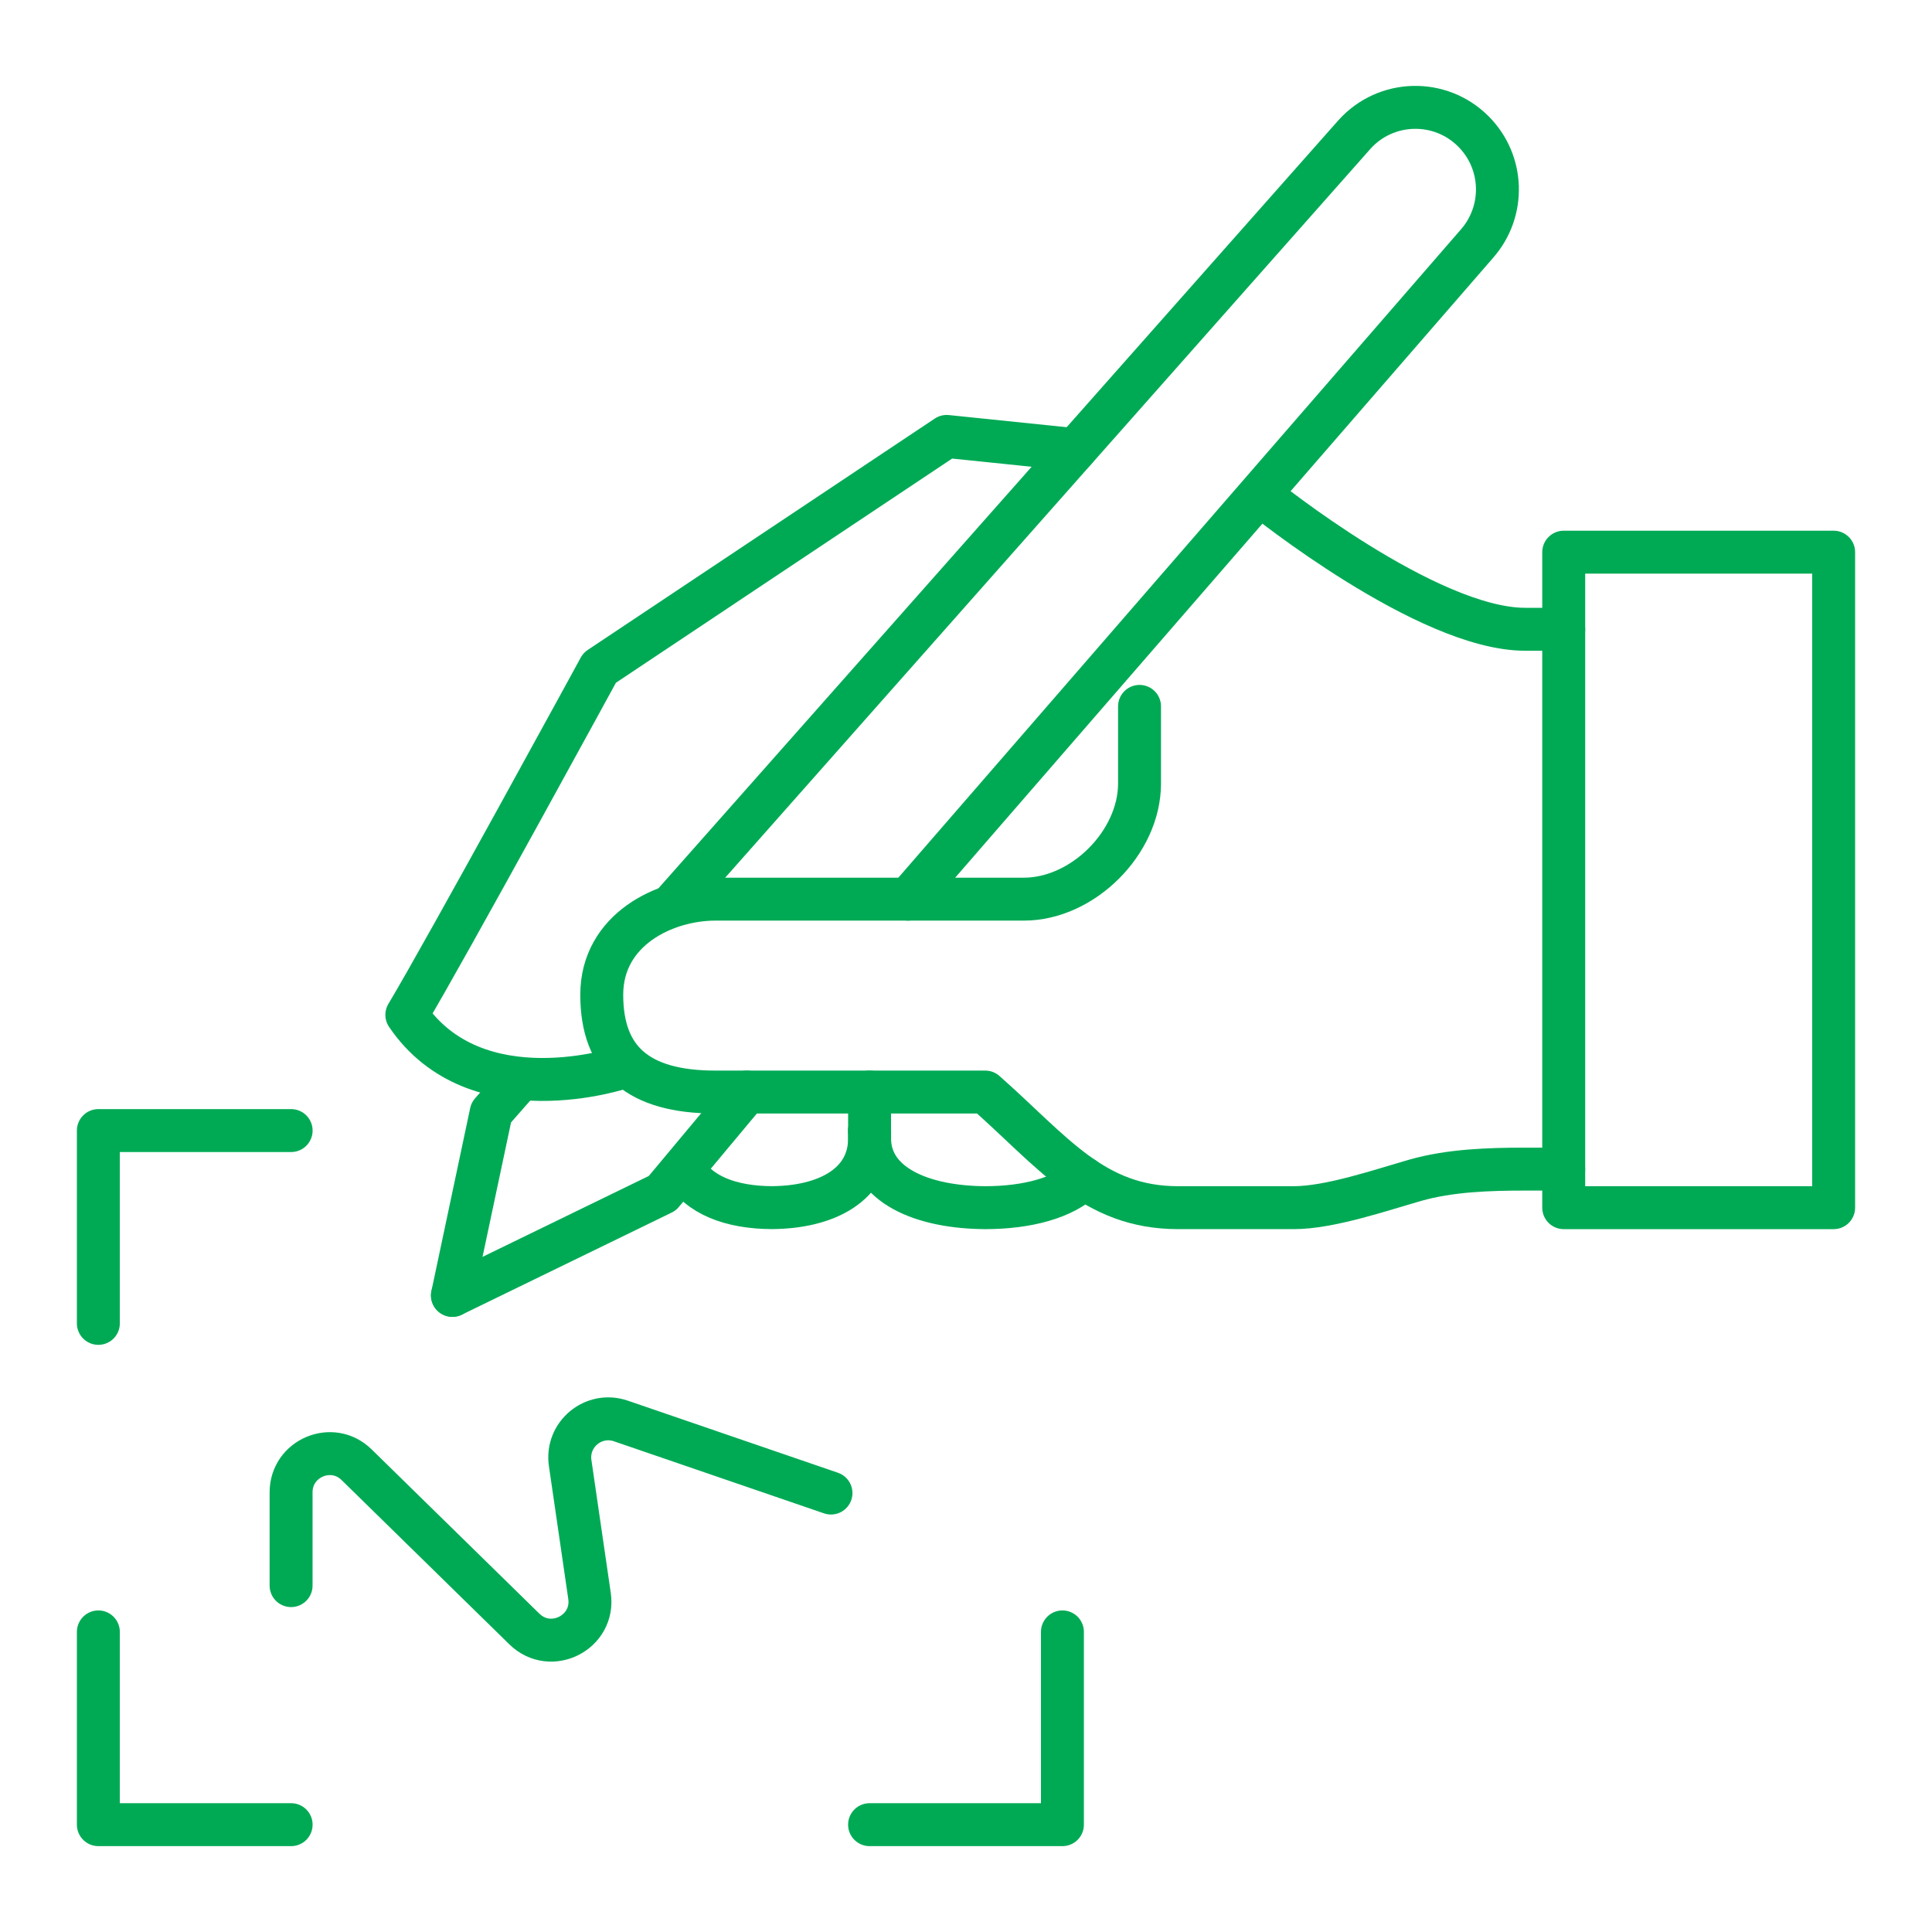
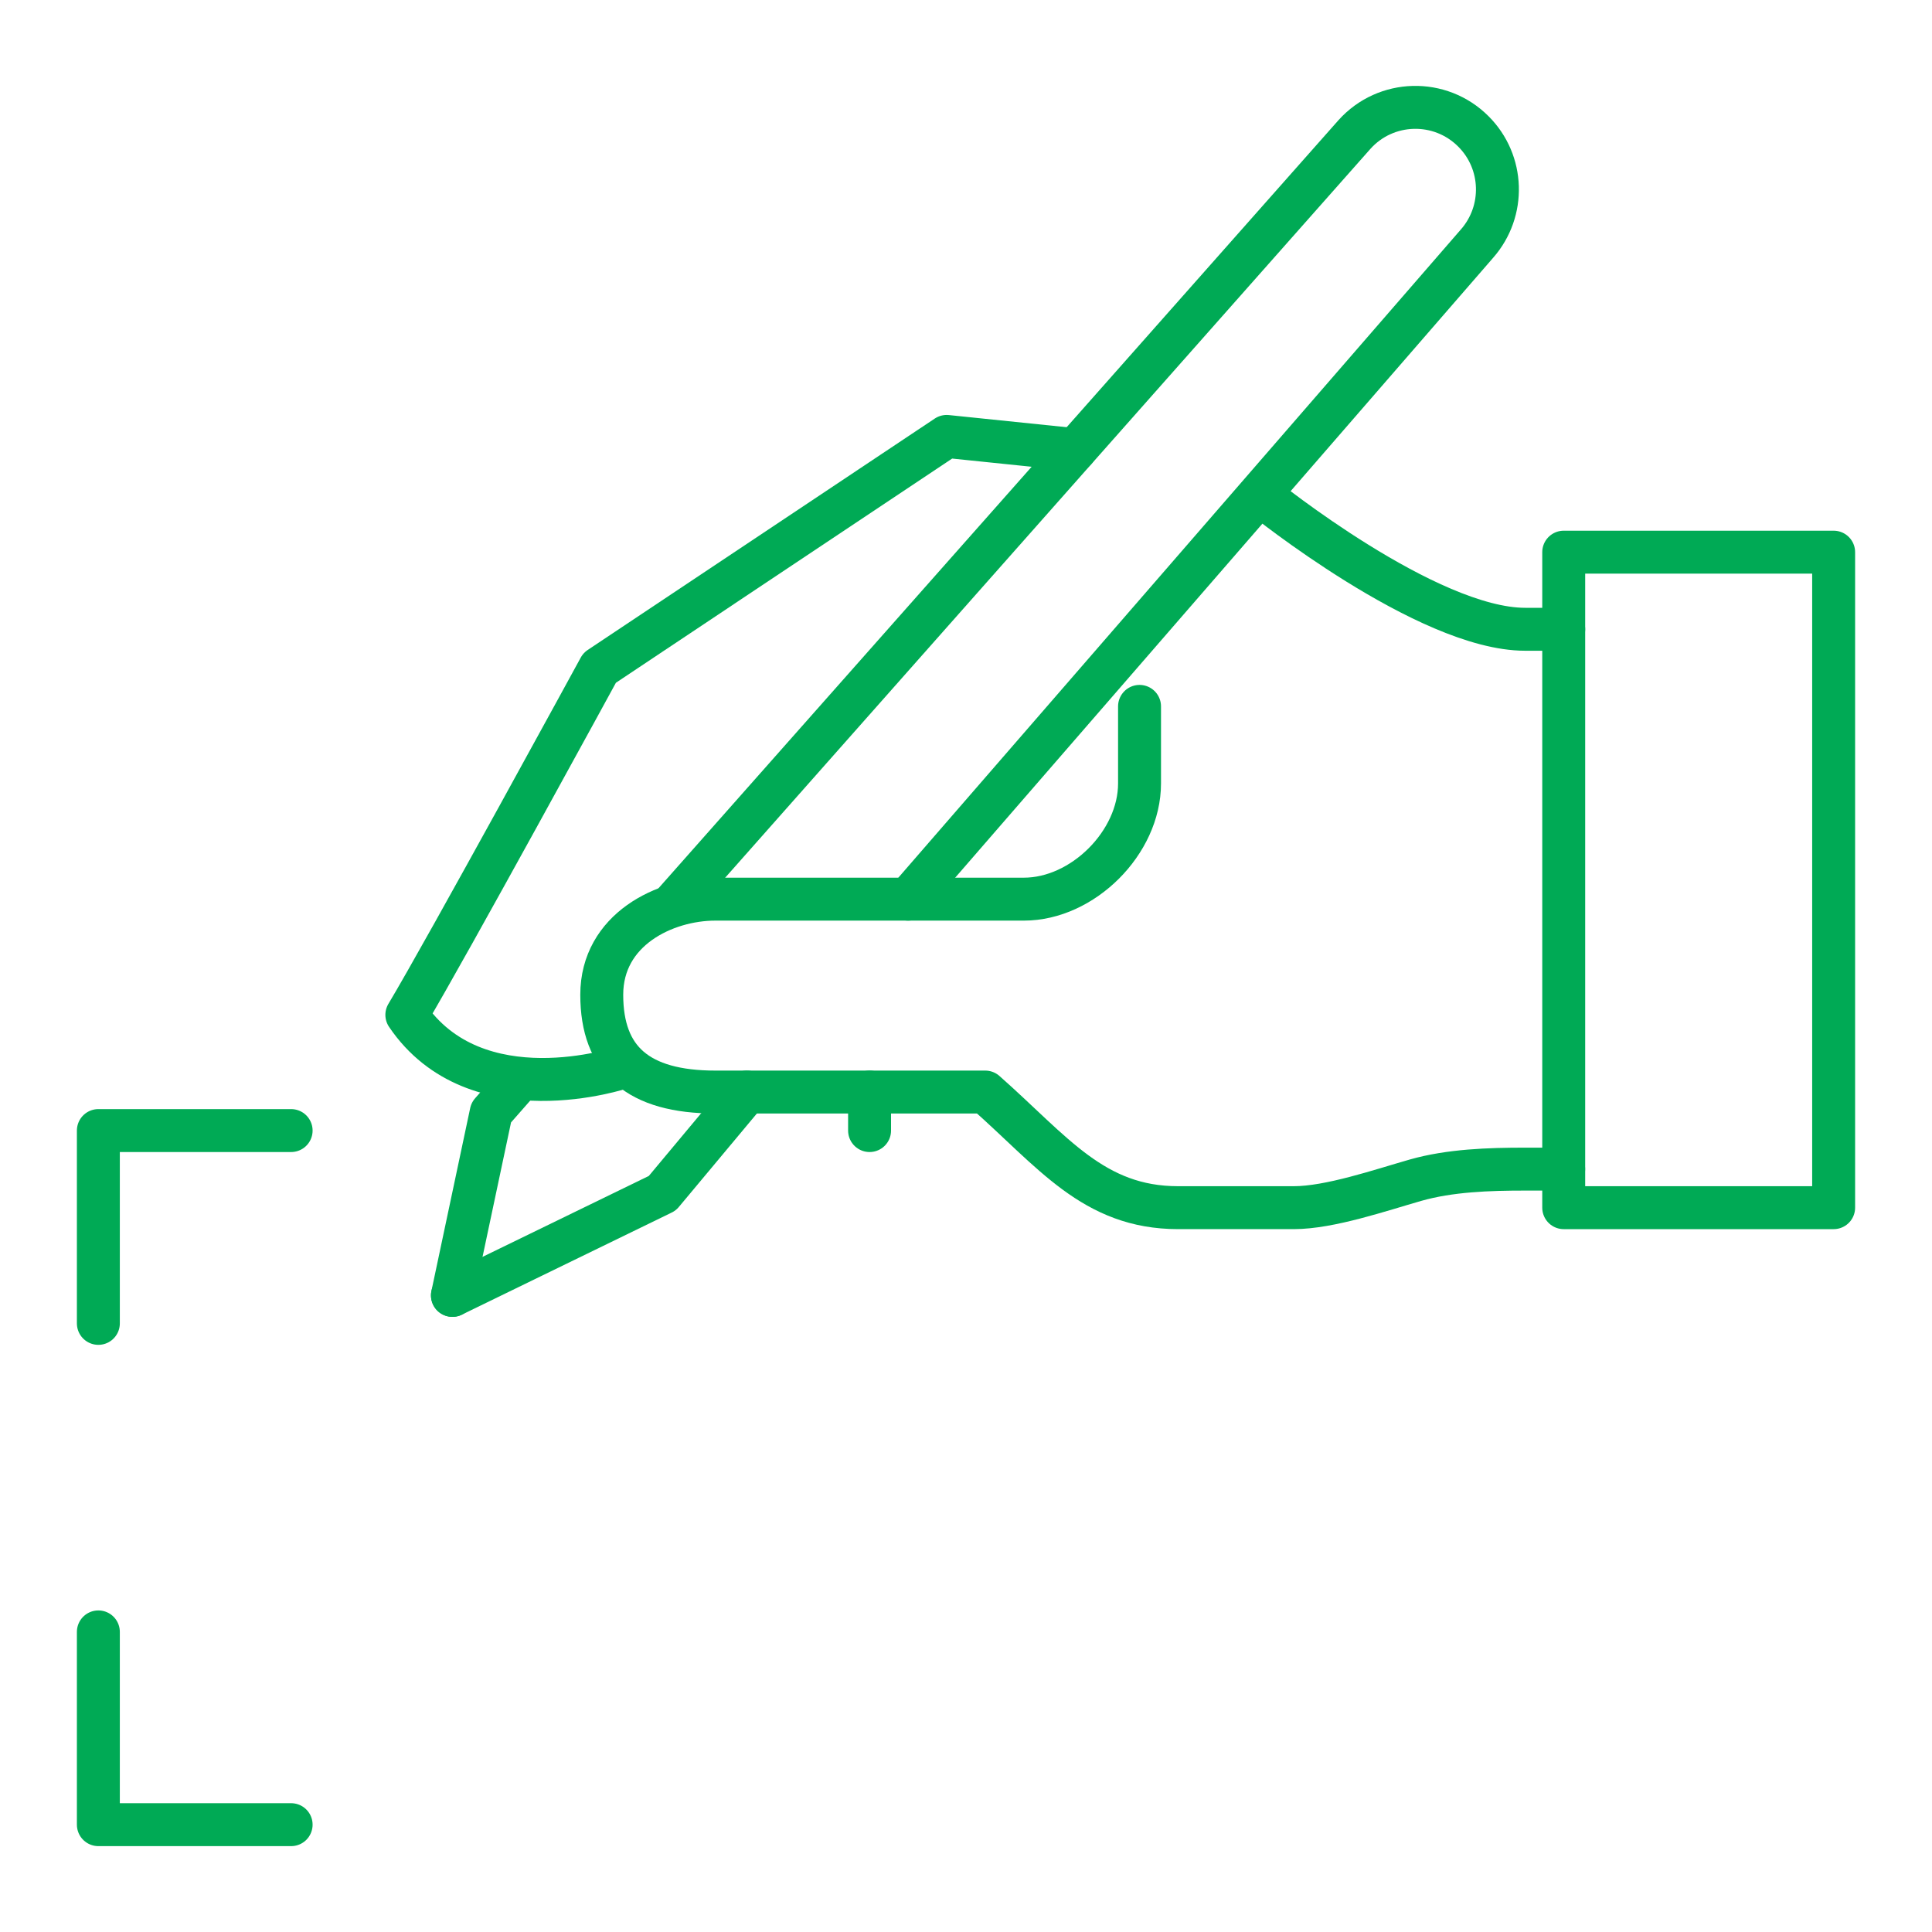
<svg xmlns="http://www.w3.org/2000/svg" version="1.1" id="Calque_1" x="0px" y="0px" width="45px" height="45px" viewBox="0 0 45 45" enable-background="new 0 0 45 45" xml:space="preserve">
  <g>
    <path fill="none" stroke="#00AA55" stroke-linecap="round" stroke-linejoin="round" stroke-miterlimit="10" d="M36.422,14.657   h-0.898c-2.286,0-6.104-3.081-6.104-3.081" />
    <path fill="none" stroke="#00AA55" stroke-linecap="round" stroke-linejoin="round" stroke-miterlimit="10" d="M14.497,24.863   c0,0-3.411,1.154-5.021-1.225c0.911-1.52,4.49-8.083,4.49-8.083l8.084-5.39l2.997,0.309" />
    <polyline fill="none" stroke="#00AA55" stroke-linecap="round" stroke-linejoin="round" stroke-miterlimit="10" points="   10.538,30.172 15.427,27.793 17.395,25.436  " />
    <path fill="none" stroke="#00AA55" stroke-linecap="round" stroke-linejoin="round" stroke-miterlimit="10" d="M21.152,20.943   L34.401,5.676c0.666-0.757,0.631-1.902-0.083-2.615l0,0c-0.773-0.775-2.04-0.742-2.771,0.073L15.724,21.007" />
-     <path fill="none" stroke="#00AA55" stroke-linecap="round" stroke-linejoin="round" stroke-miterlimit="10" d="M26.542,16.453   v1.797c0,1.373-1.32,2.693-2.694,2.693h-7.187c-1.174,0-2.645,0.707-2.645,2.227s0.849,2.266,2.645,2.266h3.593h2.694   c1.578,1.393,2.52,2.693,4.492,2.693h2.694c0.838,0,2.025-0.408,2.833-0.639l0,0c0.807-0.23,1.717-0.259,2.556-0.259h0.898" />
+     <path fill="none" stroke="#00AA55" stroke-linecap="round" stroke-linejoin="round" stroke-miterlimit="10" d="M26.542,16.453   v1.797c0,1.373-1.32,2.693-2.694,2.693h-7.187c-1.174,0-2.645,0.707-2.645,2.227s0.849,2.266,2.645,2.266h3.593h2.694   c1.578,1.393,2.52,2.693,4.492,2.693h2.694c0.838,0,2.025-0.408,2.833-0.639c0.807-0.23,1.717-0.259,2.556-0.259h0.898" />
    <rect x="36.422" y="12.861" fill="none" stroke="#00AA55" stroke-linecap="round" stroke-linejoin="round" stroke-miterlimit="10" width="6.287" height="15.268" />
-     <path fill="none" stroke="#00AA55" stroke-linecap="round" stroke-linejoin="round" stroke-miterlimit="10" d="M20.254,26.333   v0.179c0,1.083,1.214,1.617,2.729,1.617h-0.042c0.987,0,1.835-0.227,2.306-0.684" />
-     <path fill="none" stroke="#00AA55" stroke-linecap="round" stroke-linejoin="round" stroke-miterlimit="10" d="M15.934,27.23   c0.326,0.602,1.091,0.898,2.061,0.898h-0.046c1.299,0,2.306-0.534,2.306-1.617v-0.179" />
    <polyline fill="none" stroke="#00AA55" stroke-linecap="round" stroke-linejoin="round" stroke-miterlimit="10" points="   12.004,25.271 11.441,25.912 10.538,30.172  " />
-     <path fill="none" stroke="#00AA55" stroke-linecap="round" stroke-linejoin="round" stroke-miterlimit="10" d="M19.355,34.776   l-4.894-1.679c-0.637-0.218-1.277,0.314-1.181,0.979l0.451,3.096c0.124,0.851-0.903,1.372-1.517,0.771l-3.907-3.826   c-0.568-0.559-1.527-0.154-1.527,0.641v2.174" />
    <polyline fill="none" stroke="#00AA55" stroke-linecap="round" stroke-linejoin="round" stroke-miterlimit="10" points="   2.291,30.824 2.291,26.333 6.781,26.333  " />
    <polyline fill="none" stroke="#00AA55" stroke-linecap="round" stroke-linejoin="round" stroke-miterlimit="10" points="   2.291,38.01 2.291,42.5 6.781,42.5  " />
-     <polyline fill="none" stroke="#00AA55" stroke-linecap="round" stroke-linejoin="round" stroke-miterlimit="10" points="   24.746,38.01 24.746,42.5 20.254,42.5  " />
    <line fill="none" stroke="#00AA55" stroke-linecap="round" stroke-linejoin="round" stroke-miterlimit="10" x1="20.254" y1="26.333" x2="20.254" y2="25.436" />
  </g>
</svg>